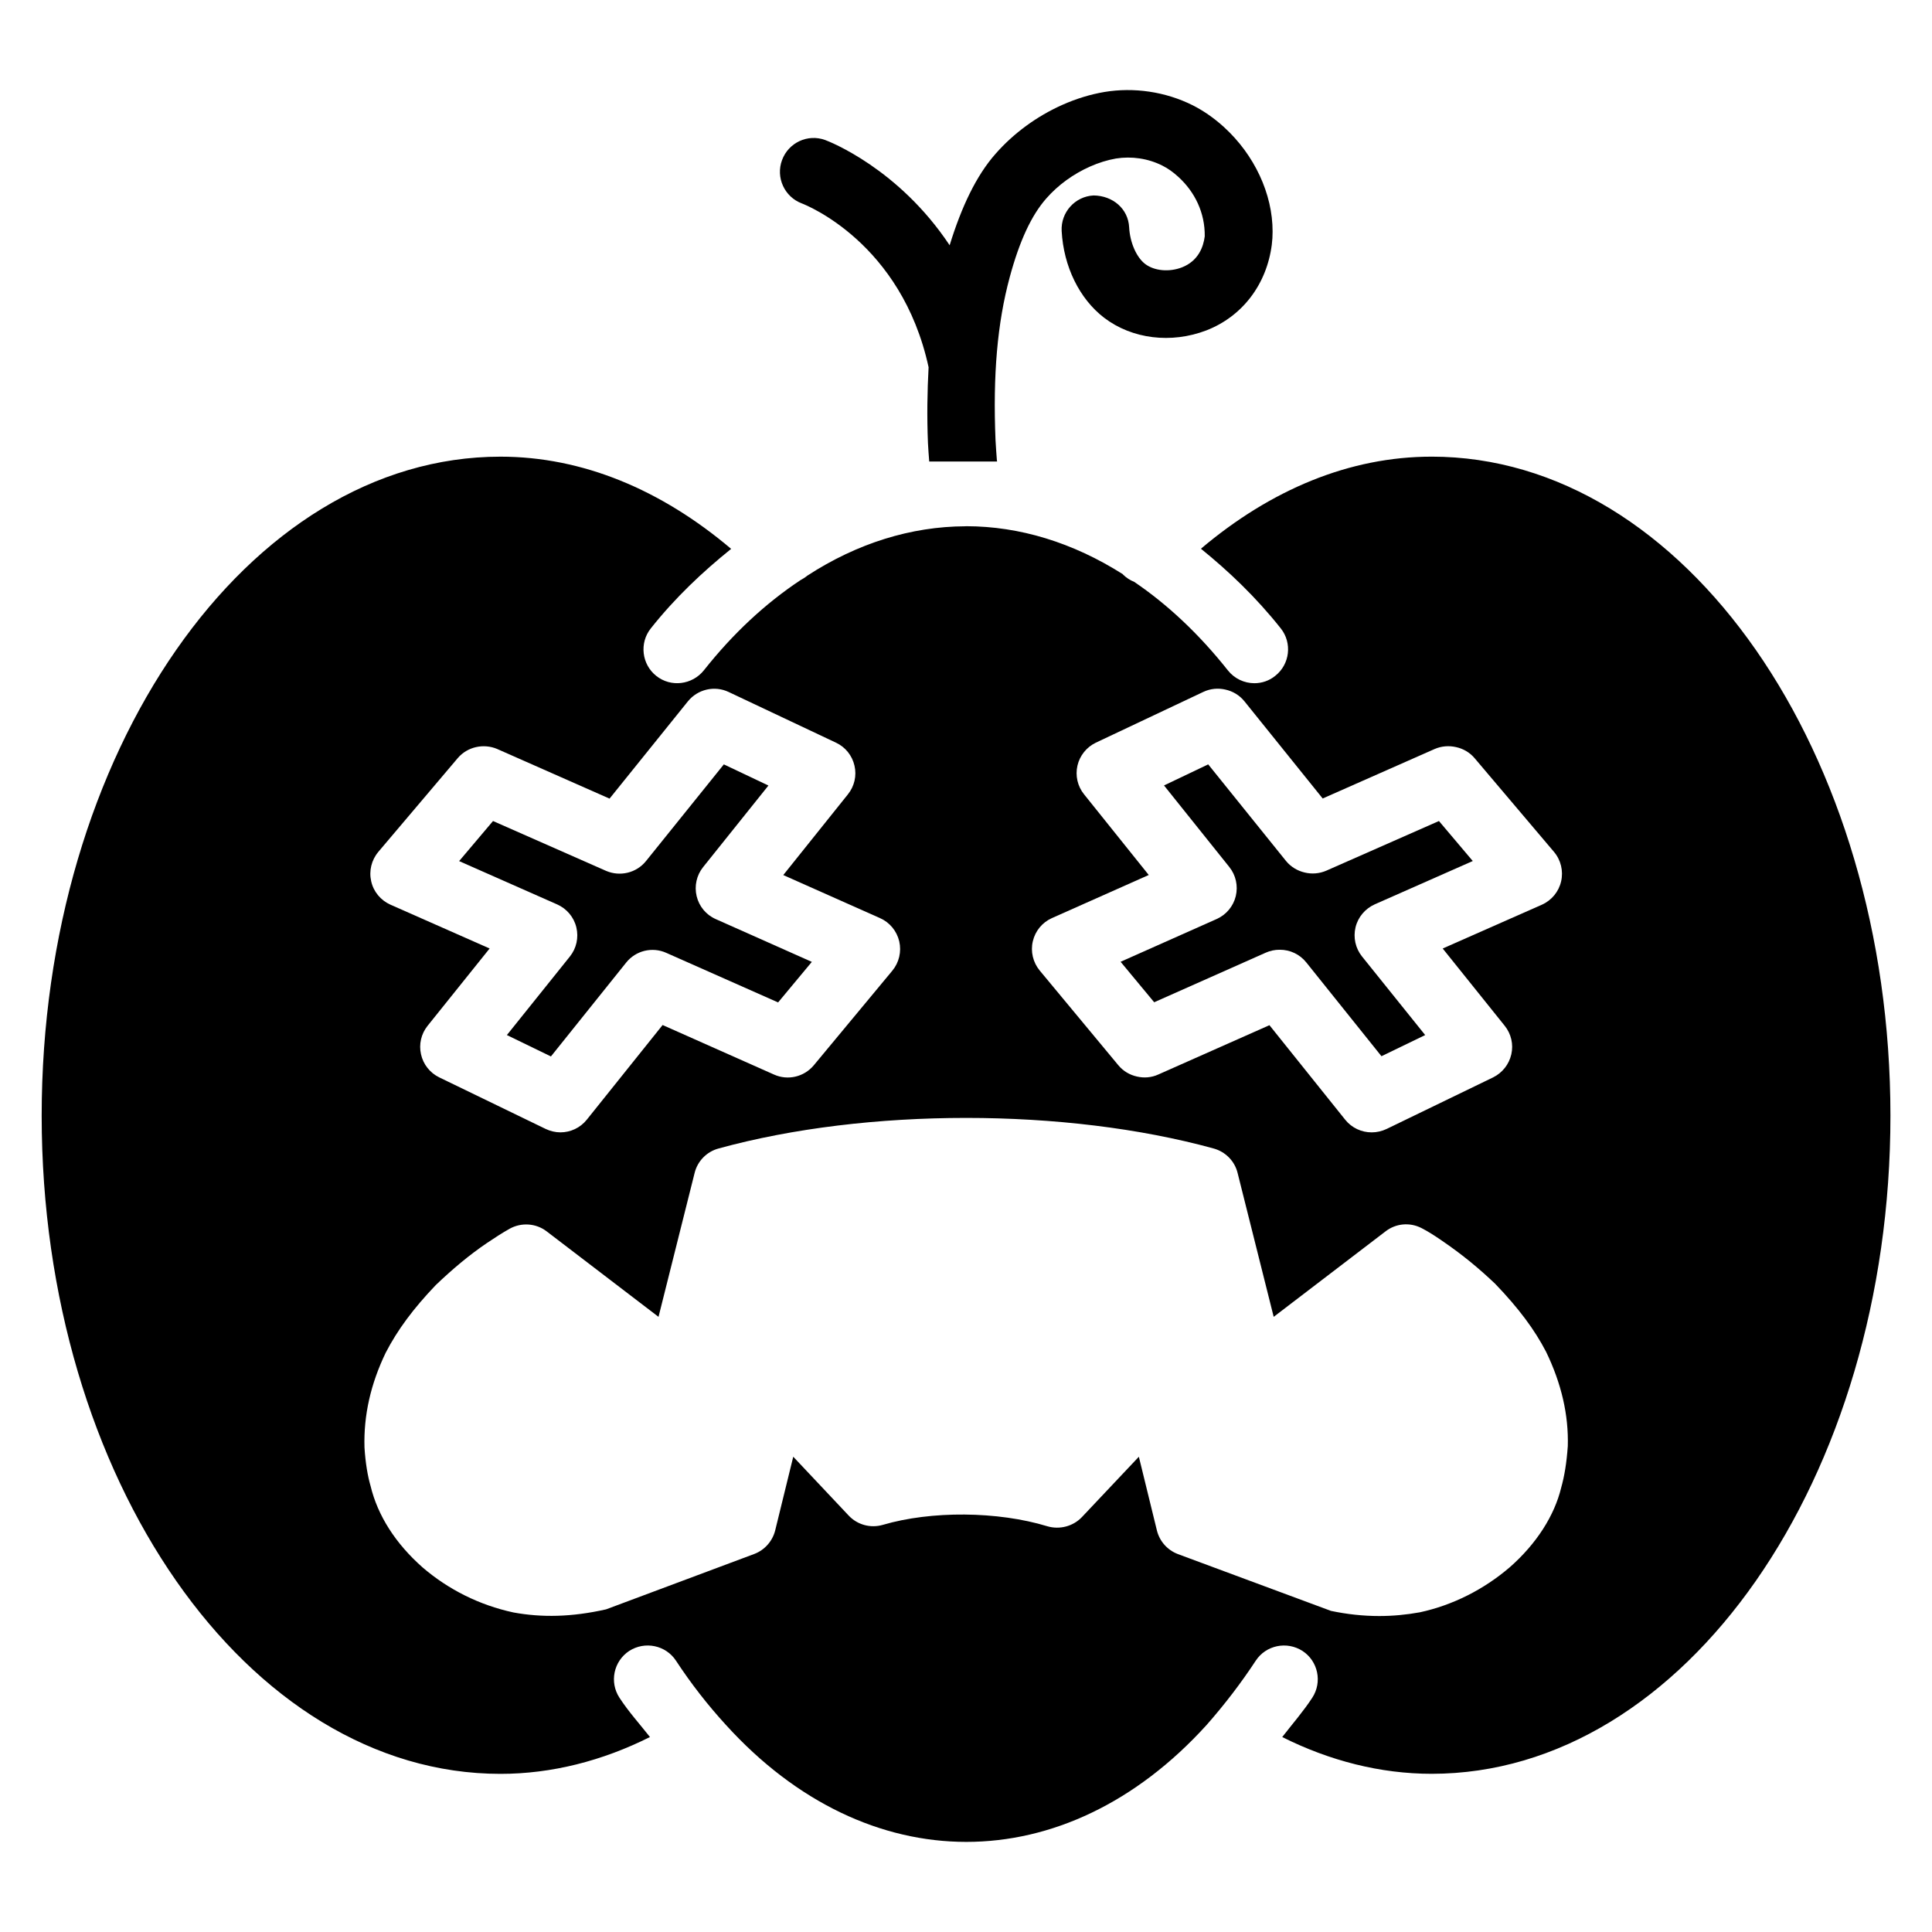
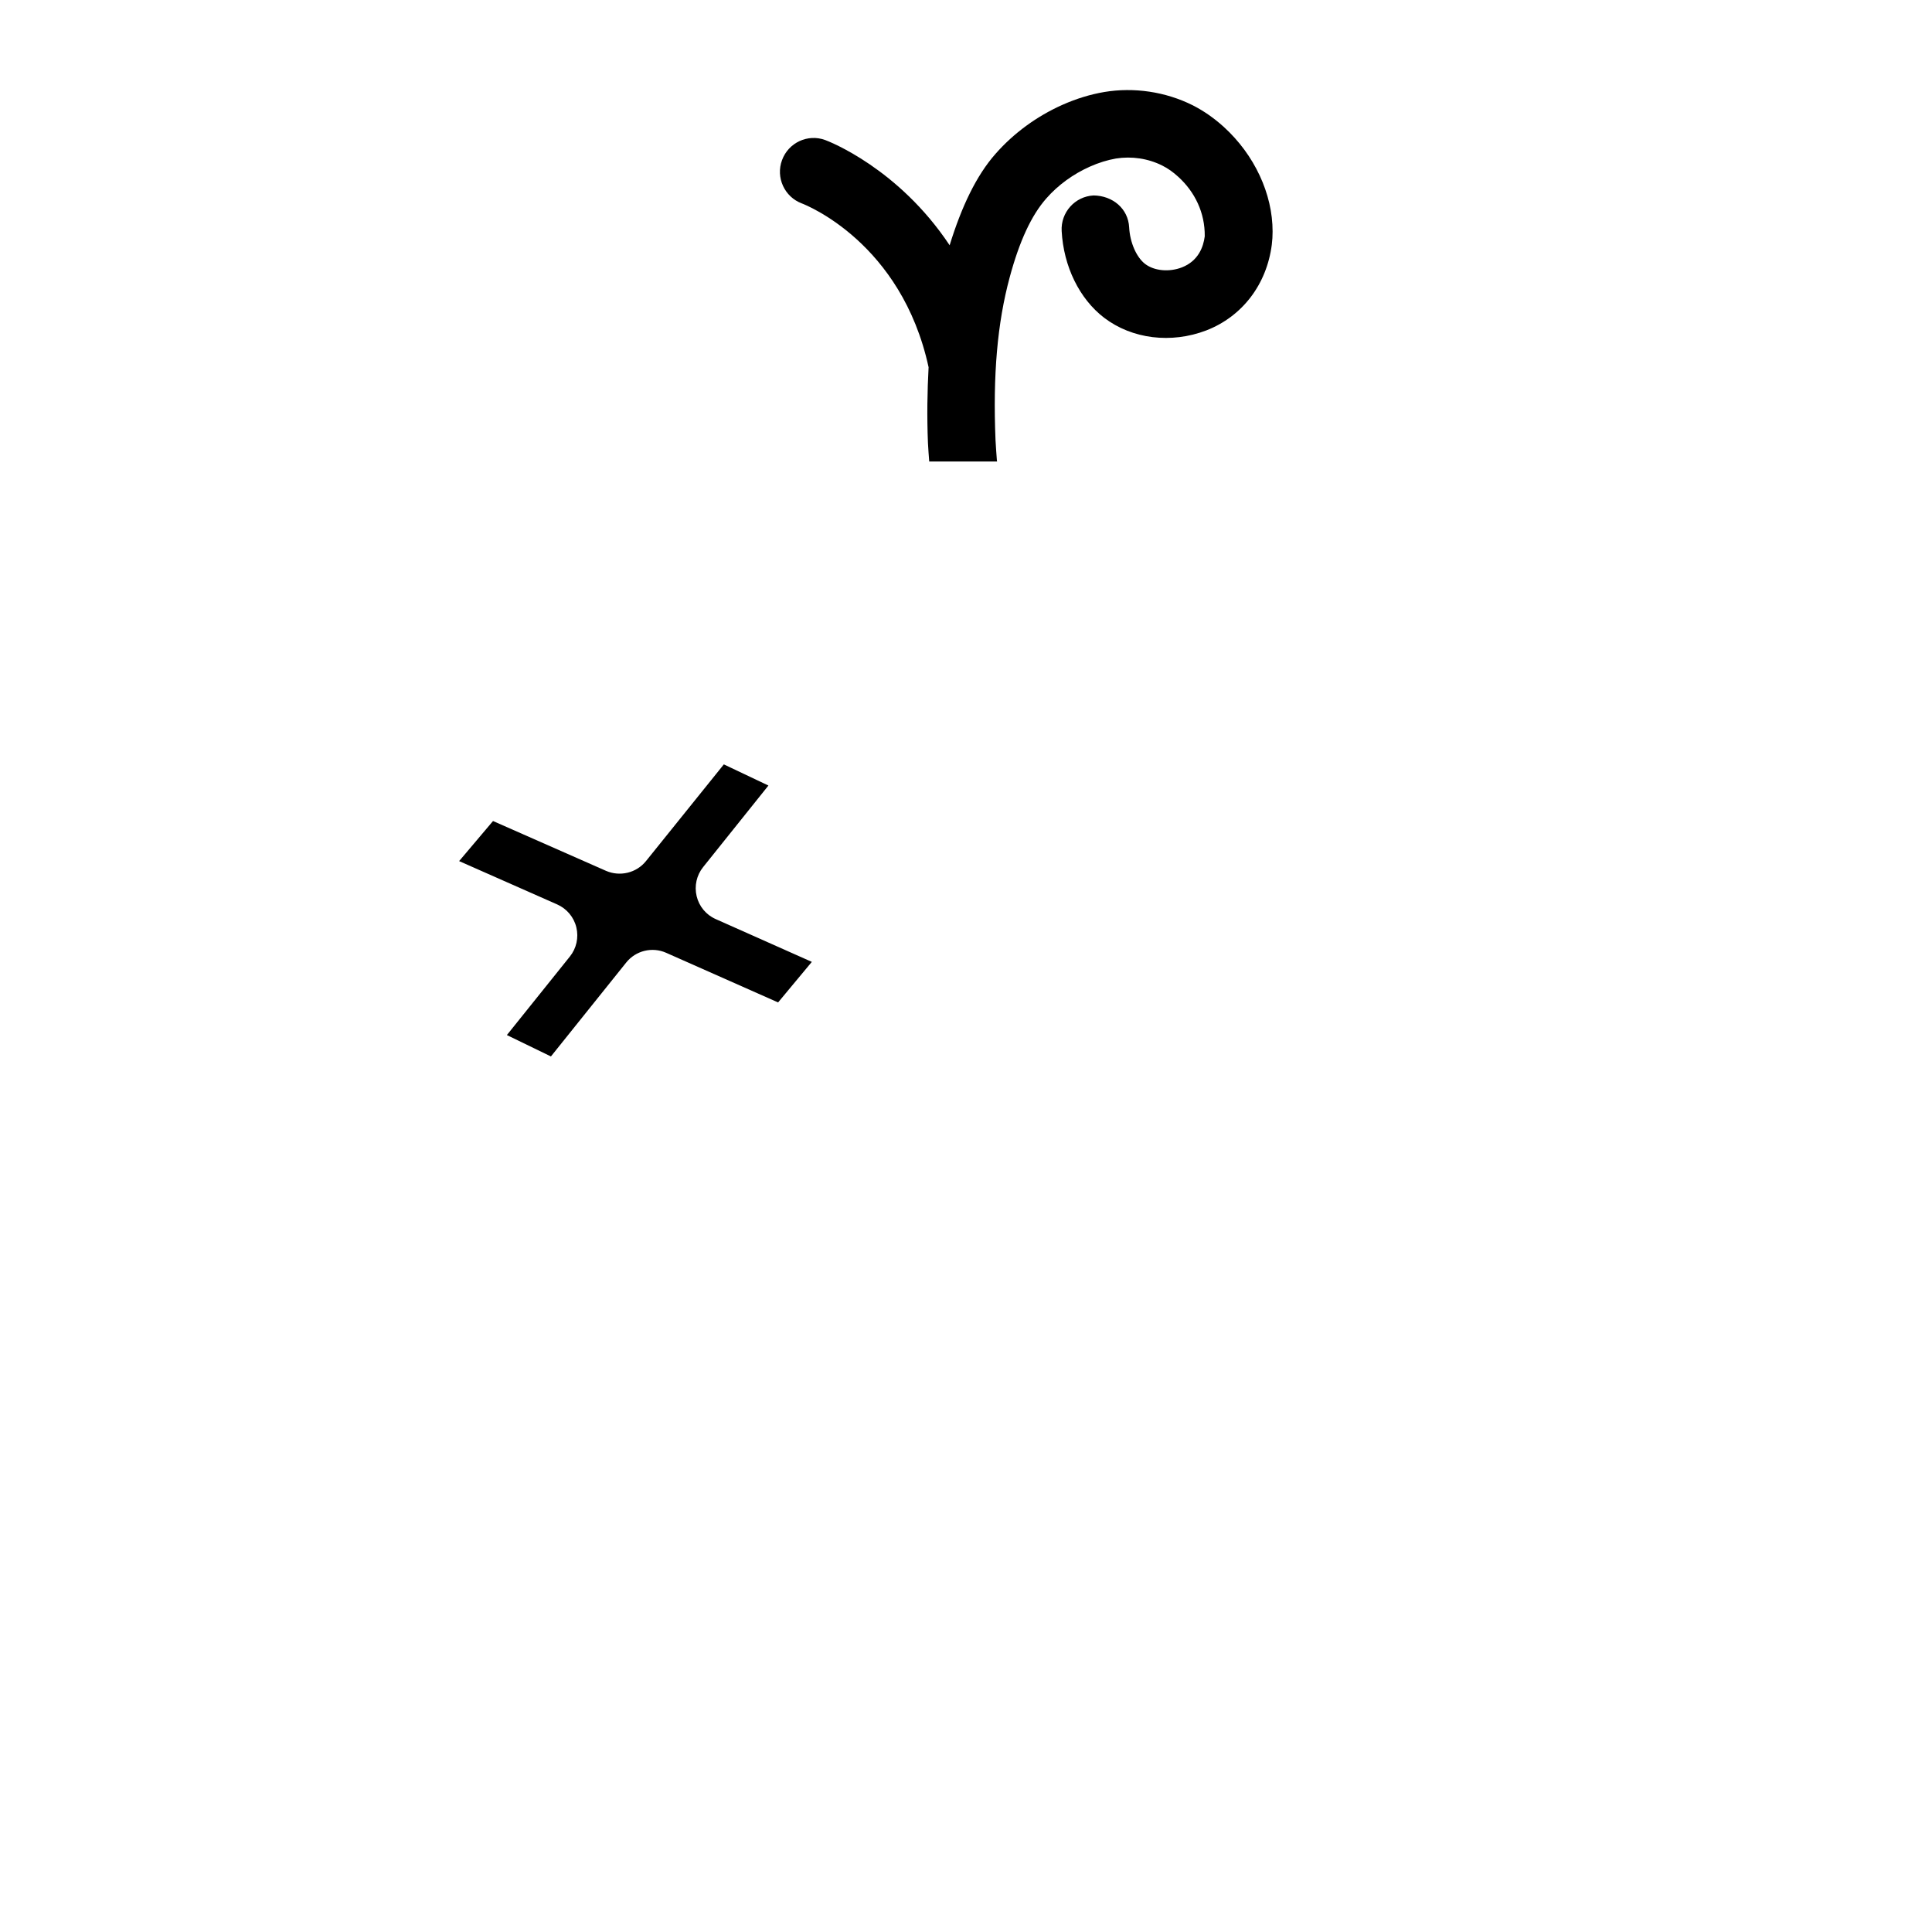
<svg xmlns="http://www.w3.org/2000/svg" fill="#000000" width="800px" height="800px" version="1.1" viewBox="144 144 512 512">
  <g>
-     <path d="m479.43 396.47c1.176-0.523 2.414-0.777 3.633-0.777 0.02 0 0.043 0.02 0.062 0.02 0.02 0 0.043-0.02 0.062-0.02 2.664 0 5.246 1.176 6.992 3.359l19.922 24.855 11.586-5.606-16.734-20.824c-1.742-2.164-2.371-5.016-1.723-7.727 0.652-2.707 2.539-4.934 5.082-6.086l25.988-11.484-8.965-10.602-29.852 13.16c-1.848 0.797-3.863 0.945-5.731 0.484-1.891-0.441-3.652-1.469-4.953-3.066l-20.613-25.59-11.711 5.586 17.297 21.602c1.742 2.164 2.371 5.016 1.723 7.727-0.652 2.688-2.519 4.934-5.059 6.066l-25.465 11.336 8.902 10.727z" />
    <path d="m296.74 389.77c0.652 2.707 0.02 5.562-1.723 7.727l-16.688 20.805 11.672 5.668 19.941-24.875c2.539-3.191 6.926-4.242 10.621-2.582l29.641 13.141 8.941-10.746-25.465-11.336c-2.539-1.113-4.41-3.359-5.059-6.066-0.652-2.707-0.02-5.562 1.723-7.727l17.297-21.602-11.816-5.606-20.637 25.633c-2.539 3.148-6.887 4.176-10.578 2.582l-29.953-13.207-8.984 10.621 25.988 11.484c2.539 1.133 4.426 3.359 5.078 6.086z" />
-     <path d="m523.37 265.02c-21.684 0-42.531 8.691-61.109 24.395 7.391 6.004 14.547 12.785 21.16 21.117 3.066 3.863 2.414 9.508-1.469 12.574-1.613 1.32-3.586 1.953-5.519 1.953-2.644 0-5.269-1.176-7.031-3.402-7.727-9.742-16.078-17.527-24.812-23.449-1.09-0.441-2.121-1.09-3-1.973-0.023-0.02-0.023-0.043-0.023-0.062-13.266-8.418-27.375-12.699-41.48-12.723-0.082 0-0.188 0.02-0.273 0.02h-0.02c-14.316 0.062-28.59 4.473-41.836 13.078-0.59 0.484-1.199 0.863-1.828 1.199-9.301 6.172-17.906 14.168-25.609 23.91-3.086 3.84-8.711 4.555-12.598 1.469-3.859-3.062-4.531-8.711-1.469-12.574 6.508-8.207 13.75-15.008 21.309-21.098-18.578-15.723-39.445-24.434-61.129-24.434-67.047 0-121.59 78.344-121.59 174.65 0 96.188 54.539 174.42 121.59 174.42 13.582 0 27.059-3.465 39.613-9.762-2.731-3.465-5.648-6.676-8.082-10.41-2.707-4.137-1.555-9.676 2.582-12.406 4.156-2.664 9.699-1.531 12.406 2.602 3.988 6.086 8.438 11.777 13.203 16.984 37.512 41.355 89.93 41.355 127.4 0.043 4.809-5.457 9.215-11.23 13.016-17.023 2.707-4.137 8.25-5.269 12.406-2.602 4.137 2.707 5.289 8.27 2.582 12.406-2.309 3.547-5.269 6.949-7.957 10.41 12.555 6.297 26.031 9.742 39.59 9.742 67.047 0 121.59-78.238 121.59-174.42-0.023-96.293-54.559-174.64-121.61-174.64zm-100.59 122.28 25.652-11.418-17.152-21.391c-1.723-2.141-2.352-4.934-1.742-7.598s2.434-4.914 4.891-6.086l28.445-13.434c1.891-0.902 3.945-1.07 5.856-0.629 1.93 0.418 3.738 1.469 5.059 3.106l20.738 25.758 29.684-13.121c1.805-0.777 3.777-0.922 5.625-0.504 1.867 0.398 3.609 1.363 4.934 2.918l21.055 24.855c1.828 2.164 2.519 5.059 1.891 7.809-0.629 2.75-2.519 5.039-5.102 6.191l-26.281 11.609 16.438 20.488c1.699 2.121 2.352 4.891 1.742 7.559-0.609 2.664-2.371 4.891-4.828 6.109l-28.215 13.664c-1.238 0.586-2.582 0.902-3.906 0.902-0.02 0-0.02-0.02-0.043-0.02-0.02 0-0.043 0.02-0.043 0.02-2.644 0-5.246-1.176-6.992-3.359l-20.07-25.043-29.43 13.059c-1.828 0.84-3.82 0.988-5.688 0.547-1.891-0.418-3.633-1.426-4.934-3l-20.824-25.086c-1.785-2.164-2.477-5.039-1.828-7.766 0.641-2.738 2.512-5.004 5.07-6.141zm-178.52-17.547 21.055-24.855c2.582-3.023 6.863-3.926 10.434-2.414l29.789 13.16 20.762-25.777c2.602-3.211 7.074-4.262 10.812-2.477l28.445 13.434c2.477 1.156 4.281 3.402 4.891 6.086 0.629 2.664-0.02 5.457-1.742 7.598l-17.129 21.391 25.652 11.418c2.562 1.133 4.43 3.402 5.082 6.152 0.629 2.731-0.043 5.606-1.828 7.766l-20.824 25.086c-2.562 3.066-6.863 4.094-10.516 2.457l-29.543-13.137-20.09 25.086c-1.742 2.184-4.344 3.359-6.988 3.359-1.324 0-2.664-0.316-3.906-0.902l-28.211-13.668c-2.457-1.195-4.242-3.441-4.828-6.109-0.609-2.664 0.043-5.438 1.742-7.559l16.438-20.488-26.281-11.609c-2.582-1.156-4.492-3.441-5.102-6.191-0.633-2.746 0.062-5.621 1.887-7.805zm313.48 168.46c-1.805 7.453-6.527 14.863-13.602 21.098-6.949 5.961-15.156 10.078-23.848 11.965-3.59 0.652-7.18 0.988-10.77 0.988-4.262 0-8.523-0.461-12.805-1.363l-40.559-15.051c-2.769-1.051-4.848-3.379-5.562-6.254l-4.785-19.543-15.094 15.996c-2.332 2.457-5.918 3.379-9.133 2.434-13.203-4.031-30.836-4.137-43.621-0.379-3.254 0.945-6.738 0-9.047-2.457l-14.695-15.598-4.785 19.523c-0.715 2.856-2.793 5.207-5.562 6.254l-39.254 14.672c-9.152 2.059-16.984 2.203-24.562 0.82-9.027-1.953-17.234-6.066-24.078-11.945-7.16-6.32-11.883-13.73-13.77-21.559-0.777-2.664-1.363-6.152-1.617-10.223-0.25-8.543 1.66-16.879 5.625-25.105 3.148-6.086 7.328-11.715 13.289-17.949 4.43-4.219 8.773-7.894 13.539-11.125 2.059-1.387 4.031-2.664 6.004-3.777 3.106-1.723 6.969-1.492 9.824 0.691l29.641 22.652 9.574-38.164c0.777-3.129 3.211-5.606 6.32-6.445 39.277-10.812 91.988-10.812 131.24 0 3.106 0.859 5.543 3.316 6.32 6.445l9.574 38.164 29.641-22.652c2.731-2.121 6.422-2.457 9.508-0.883 1.891 0.965 3.504 2.035 5.144 3.148 5.961 4.051 10.309 7.746 14.402 11.629 6.277 6.527 10.453 12.176 13.496 18.031 4.074 8.418 5.984 16.75 5.75 24.98-0.32 4.492-0.887 7.938-1.746 10.98z" />
    <path d="m356.5 197.91c1.09 0.418 26.406 10.391 33.586 43.41-0.336 6.297-0.461 12.867-0.168 20.09 0.062 1.637 0.23 3.273 0.336 4.891h17.949l0.105-0.082c-0.043 0-0.062-0.02-0.105-0.02-0.125-1.848-0.293-3.695-0.379-5.543-0.715-17.32 0.484-31.047 3.758-43.18 2.582-9.574 5.75-16.414 9.699-20.887 3.129-3.57 7.137-6.465 11.566-8.438 2.309-1.027 4.617-1.742 6.887-2.141 4.137-0.652 8.5-0.043 12.324 1.891 1.469 0.734 2.856 1.723 4.199 2.961 4.387 3.988 7.094 9.531 7.012 15.766-0.355 2.812-1.699 6.527-6.047 8.23-3.379 1.301-7.305 0.945-9.742-0.902-2.309-1.762-4.031-5.688-4.242-9.699-0.25-4.953-4.344-8.398-9.426-8.461-4.934 0.25-8.734 4.492-8.461 9.426 0.504 9.383 4.703 17.969 11.25 22.984 7.43 5.668 17.801 6.906 27.078 3.359 9.531-3.695 15.996-12.156 17.359-22.715 0.148-1.156 0.211-2.332 0.211-3.484 0.02-9.992-4.828-20.363-12.93-27.73-2.519-2.289-5.269-4.219-8.188-5.711-7.285-3.652-15.66-4.848-23.469-3.547-3.695 0.629-7.41 1.762-11.105 3.402-6.781 3.023-12.91 7.496-17.719 12.973-5.121 5.793-9.027 14.043-12.176 24.246-13.539-20.383-31.949-27.52-33-27.898-4.598-1.68-9.719 0.691-11.418 5.332-1.715 4.613 0.656 9.758 5.254 11.477z" />
  </g>
</svg>